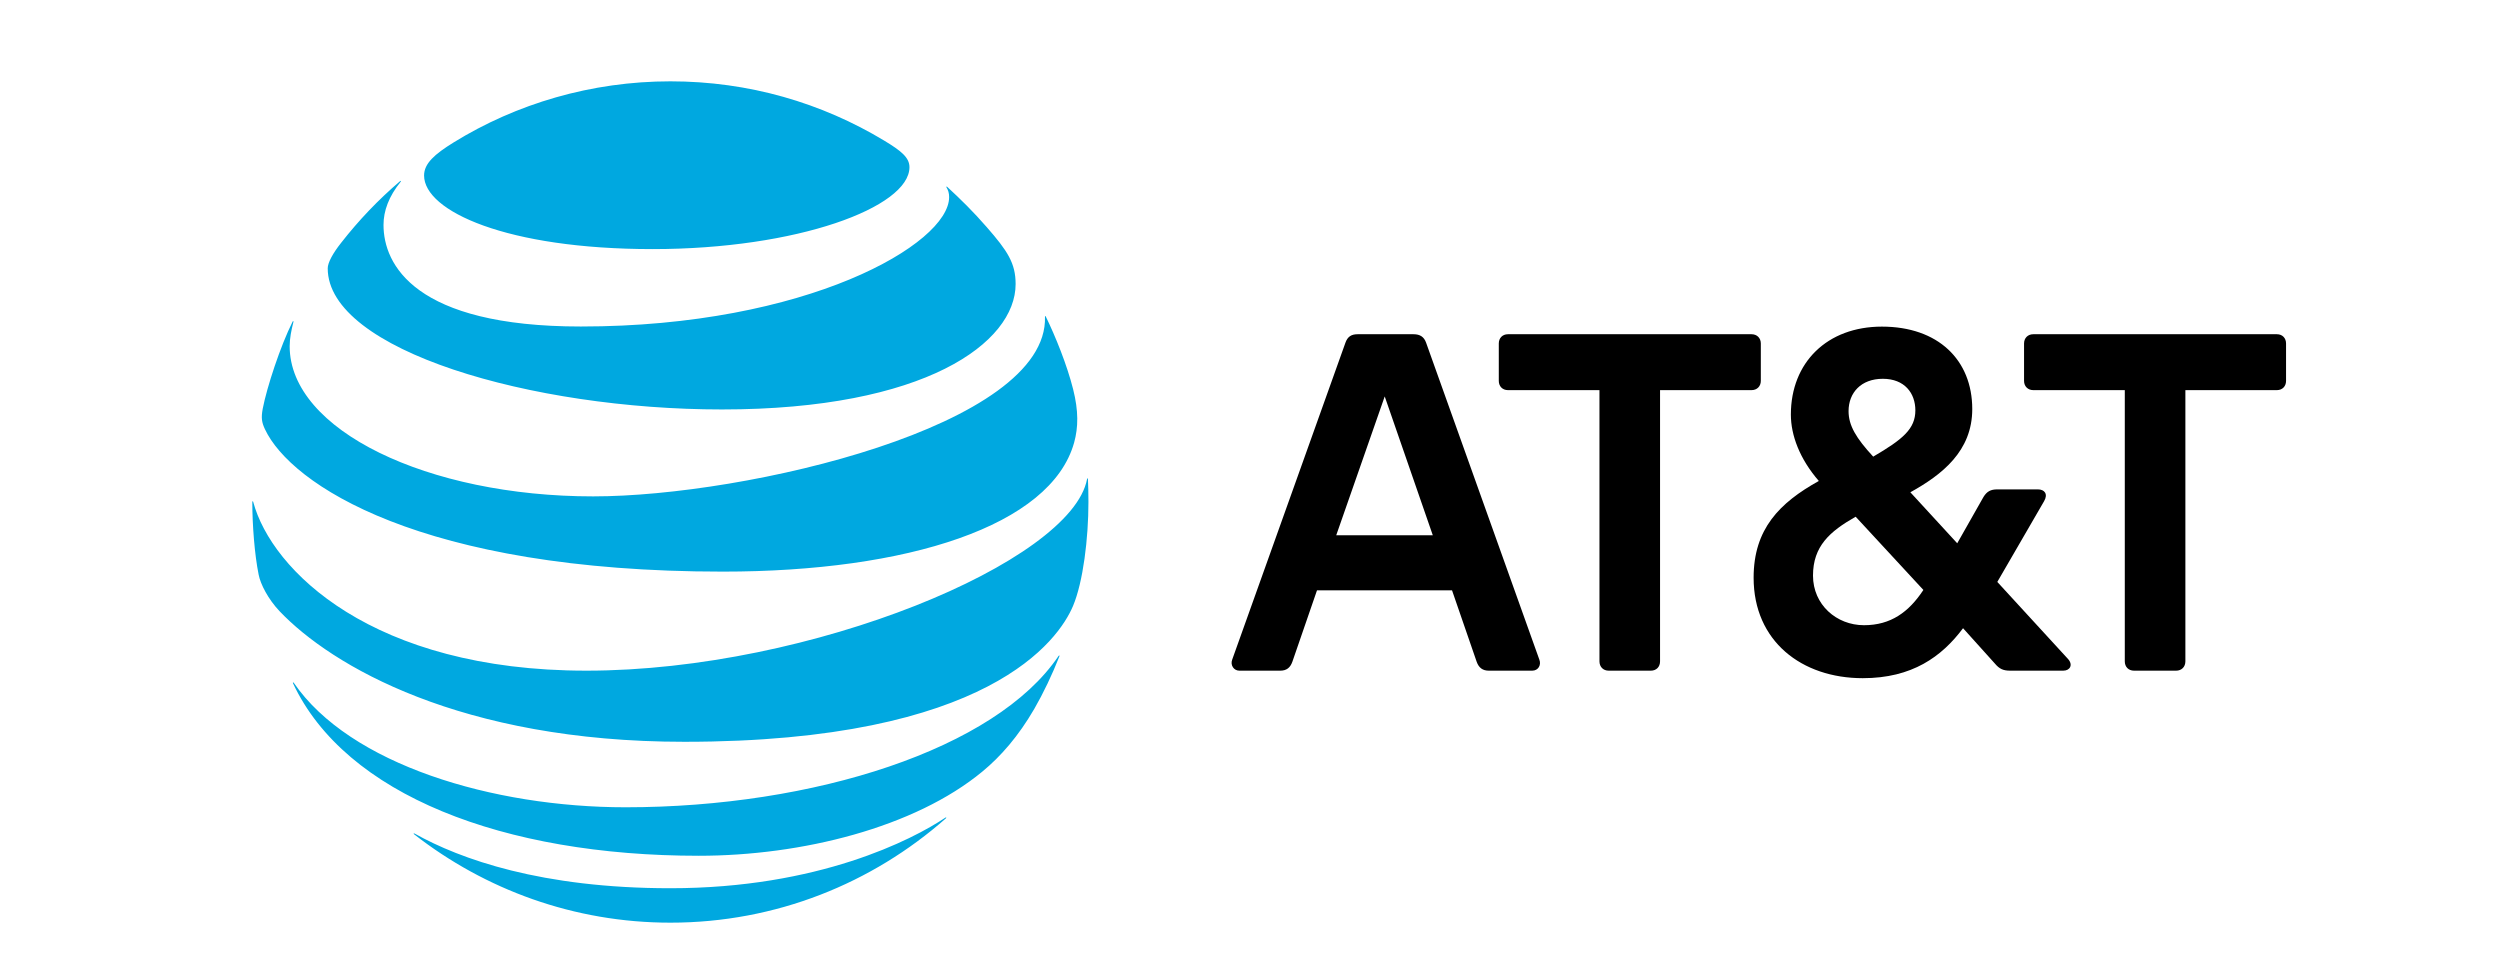
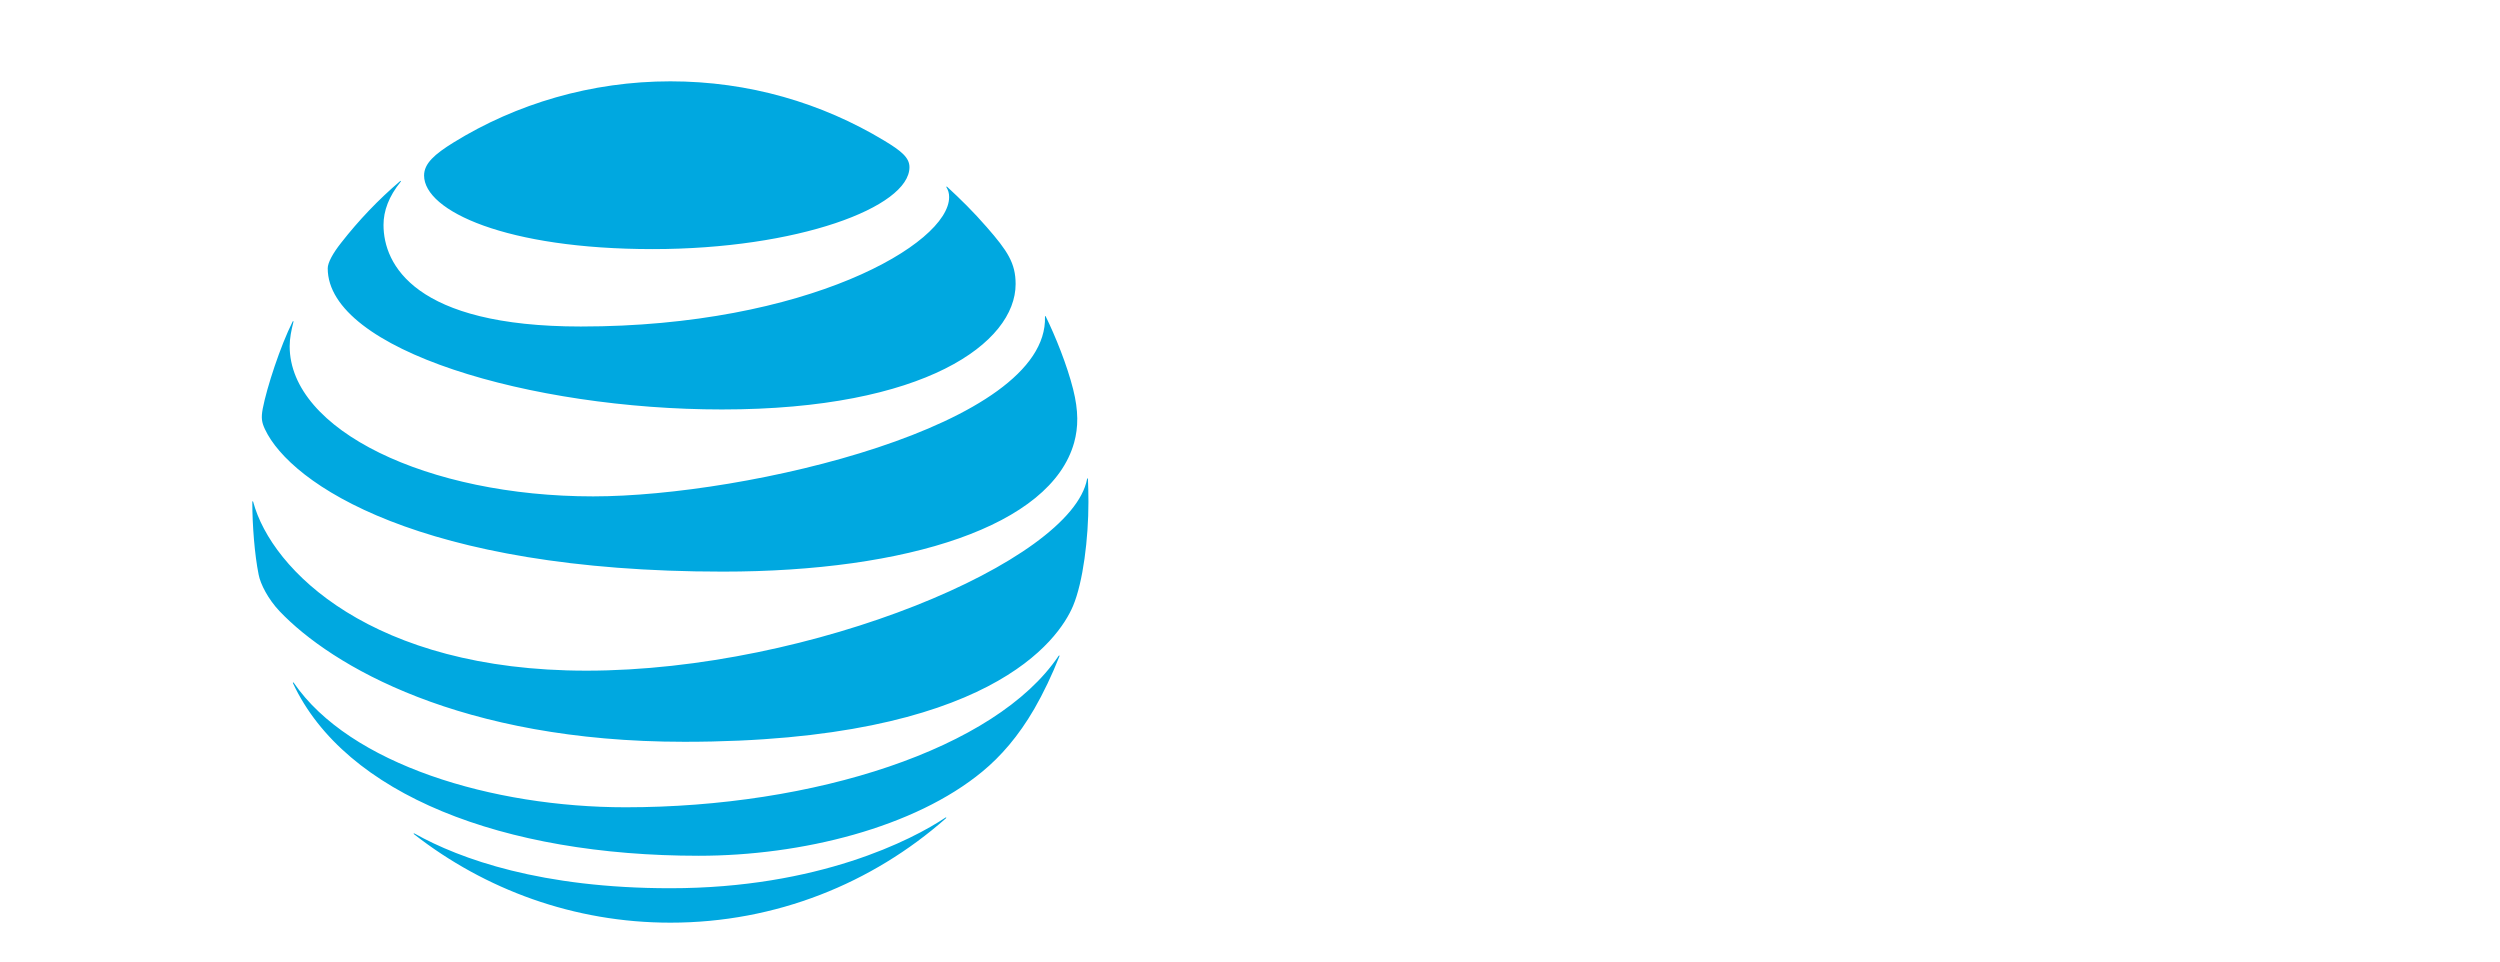
<svg xmlns="http://www.w3.org/2000/svg" width="130" zoomAndPan="magnify" viewBox="0 0 97.5 37.5" height="50" preserveAspectRatio="xMidYMid meet" version="1.0">
  <defs>
    <clipPath id="6a212a3085">
      <path d="M 48 12 L 89.156 12 L 89.156 27 L 48 27 Z M 48 12 " clip-rule="nonzero" />
    </clipPath>
    <clipPath id="210bc5ad3e">
      <path d="M 9 3 L 43 3 L 43 35.984 L 9 35.984 Z M 9 3 " clip-rule="nonzero" />
    </clipPath>
  </defs>
  <g clip-path="url(#6a212a3085)">
-     <path fill="#000000" d="M 83.227 26.156 C 83.012 26.156 82.867 26.008 82.867 25.793 L 82.867 15.215 L 79.297 15.215 C 79.086 15.215 78.938 15.066 78.938 14.855 L 78.938 13.395 C 78.938 13.184 79.086 13.035 79.297 13.035 L 88.801 13.035 C 89.012 13.035 89.156 13.184 89.156 13.395 L 89.156 14.855 C 89.156 15.066 89.012 15.215 88.801 15.215 L 85.23 15.215 L 85.23 25.793 C 85.23 26.008 85.082 26.156 84.871 26.156 Z M 55.879 20.875 L 54.004 15.461 L 52.113 20.875 Z M 60.035 25.727 C 60.117 25.941 59.988 26.156 59.758 26.156 L 58.062 26.156 C 57.82 26.156 57.672 26.039 57.59 25.809 L 56.629 23.023 L 51.363 23.023 L 50.402 25.809 C 50.32 26.039 50.176 26.156 49.93 26.156 L 48.332 26.156 C 48.121 26.156 47.973 25.941 48.055 25.727 L 52.473 13.363 C 52.555 13.133 52.699 13.035 52.945 13.035 L 55.129 13.035 C 55.375 13.035 55.535 13.133 55.617 13.363 Z M 72.695 24.383 C 73.738 24.383 74.441 23.875 75.012 23.008 L 72.371 20.152 C 71.359 20.727 70.707 21.301 70.707 22.449 C 70.707 23.582 71.621 24.383 72.695 24.383 M 73.43 14.773 C 72.582 14.773 72.094 15.316 72.094 16.035 C 72.094 16.594 72.387 17.086 73.055 17.809 C 74.211 17.133 74.699 16.727 74.699 16.004 C 74.699 15.332 74.277 14.773 73.43 14.773 M 80.648 25.695 C 80.863 25.926 80.73 26.156 80.469 26.156 L 78.398 26.156 C 78.125 26.156 77.977 26.09 77.797 25.875 L 76.559 24.5 C 75.727 25.613 74.57 26.449 72.648 26.449 C 70.266 26.449 68.391 25.008 68.391 22.531 C 68.391 20.629 69.402 19.609 70.934 18.758 C 70.184 17.891 69.844 16.973 69.844 16.168 C 69.844 14.133 71.262 12.738 73.395 12.738 C 75.582 12.738 76.918 14.035 76.918 15.953 C 76.918 17.594 75.742 18.512 74.504 19.199 L 76.332 21.188 L 77.355 19.383 C 77.488 19.168 77.633 19.086 77.895 19.086 L 79.477 19.086 C 79.738 19.086 79.883 19.266 79.719 19.547 L 77.895 22.695 Z M 64.383 26.156 C 64.598 26.156 64.742 26.008 64.742 25.793 L 64.742 15.215 L 68.312 15.215 C 68.523 15.215 68.672 15.066 68.672 14.855 L 68.672 13.395 C 68.672 13.184 68.523 13.035 68.312 13.035 L 58.809 13.035 C 58.598 13.035 58.453 13.184 58.453 13.395 L 58.453 14.855 C 58.453 15.066 58.598 15.215 58.809 15.215 L 62.379 15.215 L 62.379 25.793 C 62.379 26.008 62.527 26.156 62.738 26.156 Z M 64.383 26.156 " fill-opacity="1" fill-rule="nonzero" />
-   </g>
+     </g>
  <g clip-path="url(#210bc5ad3e)">
    <path fill="#00a8e0" d="M 16.148 32.535 C 18.91 34.691 22.383 35.984 26.145 35.984 C 30.266 35.984 34.02 34.445 36.887 31.918 C 36.922 31.887 36.902 31.867 36.871 31.887 C 35.582 32.75 31.918 34.641 26.145 34.641 C 21.129 34.641 17.957 33.512 16.168 32.508 C 16.133 32.488 16.121 32.516 16.148 32.535 M 27.254 33.375 C 31.266 33.375 35.672 32.273 38.309 30.094 C 39.031 29.5 39.719 28.711 40.336 27.648 C 40.688 27.039 41.035 26.312 41.316 25.598 C 41.332 25.562 41.309 25.547 41.281 25.586 C 38.832 29.219 31.73 31.484 24.398 31.484 C 19.215 31.484 13.641 29.816 11.457 26.629 C 11.434 26.602 11.414 26.613 11.426 26.645 C 13.461 30.996 19.629 33.375 27.254 33.375 M 22.867 26.156 C 14.523 26.156 10.59 22.242 9.875 19.574 C 9.867 19.535 9.84 19.543 9.84 19.578 C 9.84 20.477 9.93 21.637 10.086 22.406 C 10.156 22.781 10.461 23.371 10.906 23.84 C 12.926 25.961 17.965 28.93 26.688 28.93 C 38.574 28.93 41.293 24.945 41.848 23.633 C 42.242 22.695 42.449 21 42.449 19.578 C 42.449 19.234 42.441 18.961 42.43 18.688 C 42.43 18.645 42.402 18.641 42.395 18.684 C 41.801 21.891 31.645 26.156 22.867 26.156 M 11.414 12.539 C 10.934 13.496 10.406 15.109 10.246 15.941 C 10.18 16.301 10.207 16.469 10.332 16.738 C 11.332 18.875 16.391 22.293 28.191 22.293 C 35.391 22.293 40.984 20.512 41.891 17.262 C 42.055 16.664 42.066 16.031 41.852 15.18 C 41.613 14.23 41.164 13.121 40.785 12.344 C 40.77 12.316 40.75 12.32 40.754 12.352 C 40.895 16.613 29.09 19.359 23.133 19.359 C 16.68 19.359 11.297 16.773 11.297 13.504 C 11.297 13.191 11.363 12.875 11.445 12.551 C 11.453 12.52 11.426 12.516 11.414 12.539 M 36.914 7.309 C 36.98 7.418 37.016 7.531 37.016 7.688 C 37.016 9.512 31.473 12.734 22.652 12.734 C 16.168 12.734 14.957 10.312 14.957 8.773 C 14.957 8.223 15.164 7.66 15.625 7.09 C 15.652 7.055 15.629 7.043 15.602 7.066 C 14.754 7.789 13.992 8.59 13.305 9.469 C 12.98 9.879 12.781 10.246 12.781 10.465 C 12.781 13.656 20.727 15.969 28.156 15.969 C 36.074 15.969 39.609 13.367 39.609 11.078 C 39.609 10.262 39.293 9.785 38.484 8.859 C 37.961 8.258 37.465 7.77 36.938 7.285 C 36.914 7.266 36.895 7.281 36.914 7.309 M 34.484 5.484 C 32.043 4.012 29.203 3.172 26.145 3.172 C 23.066 3.172 20.141 4.043 17.691 5.555 C 16.953 6.012 16.539 6.375 16.539 6.844 C 16.539 8.23 19.754 9.715 25.453 9.715 C 31.094 9.715 35.469 8.086 35.469 6.52 C 35.469 6.145 35.145 5.883 34.484 5.484 " fill-opacity="1" fill-rule="nonzero" />
  </g>
</svg>